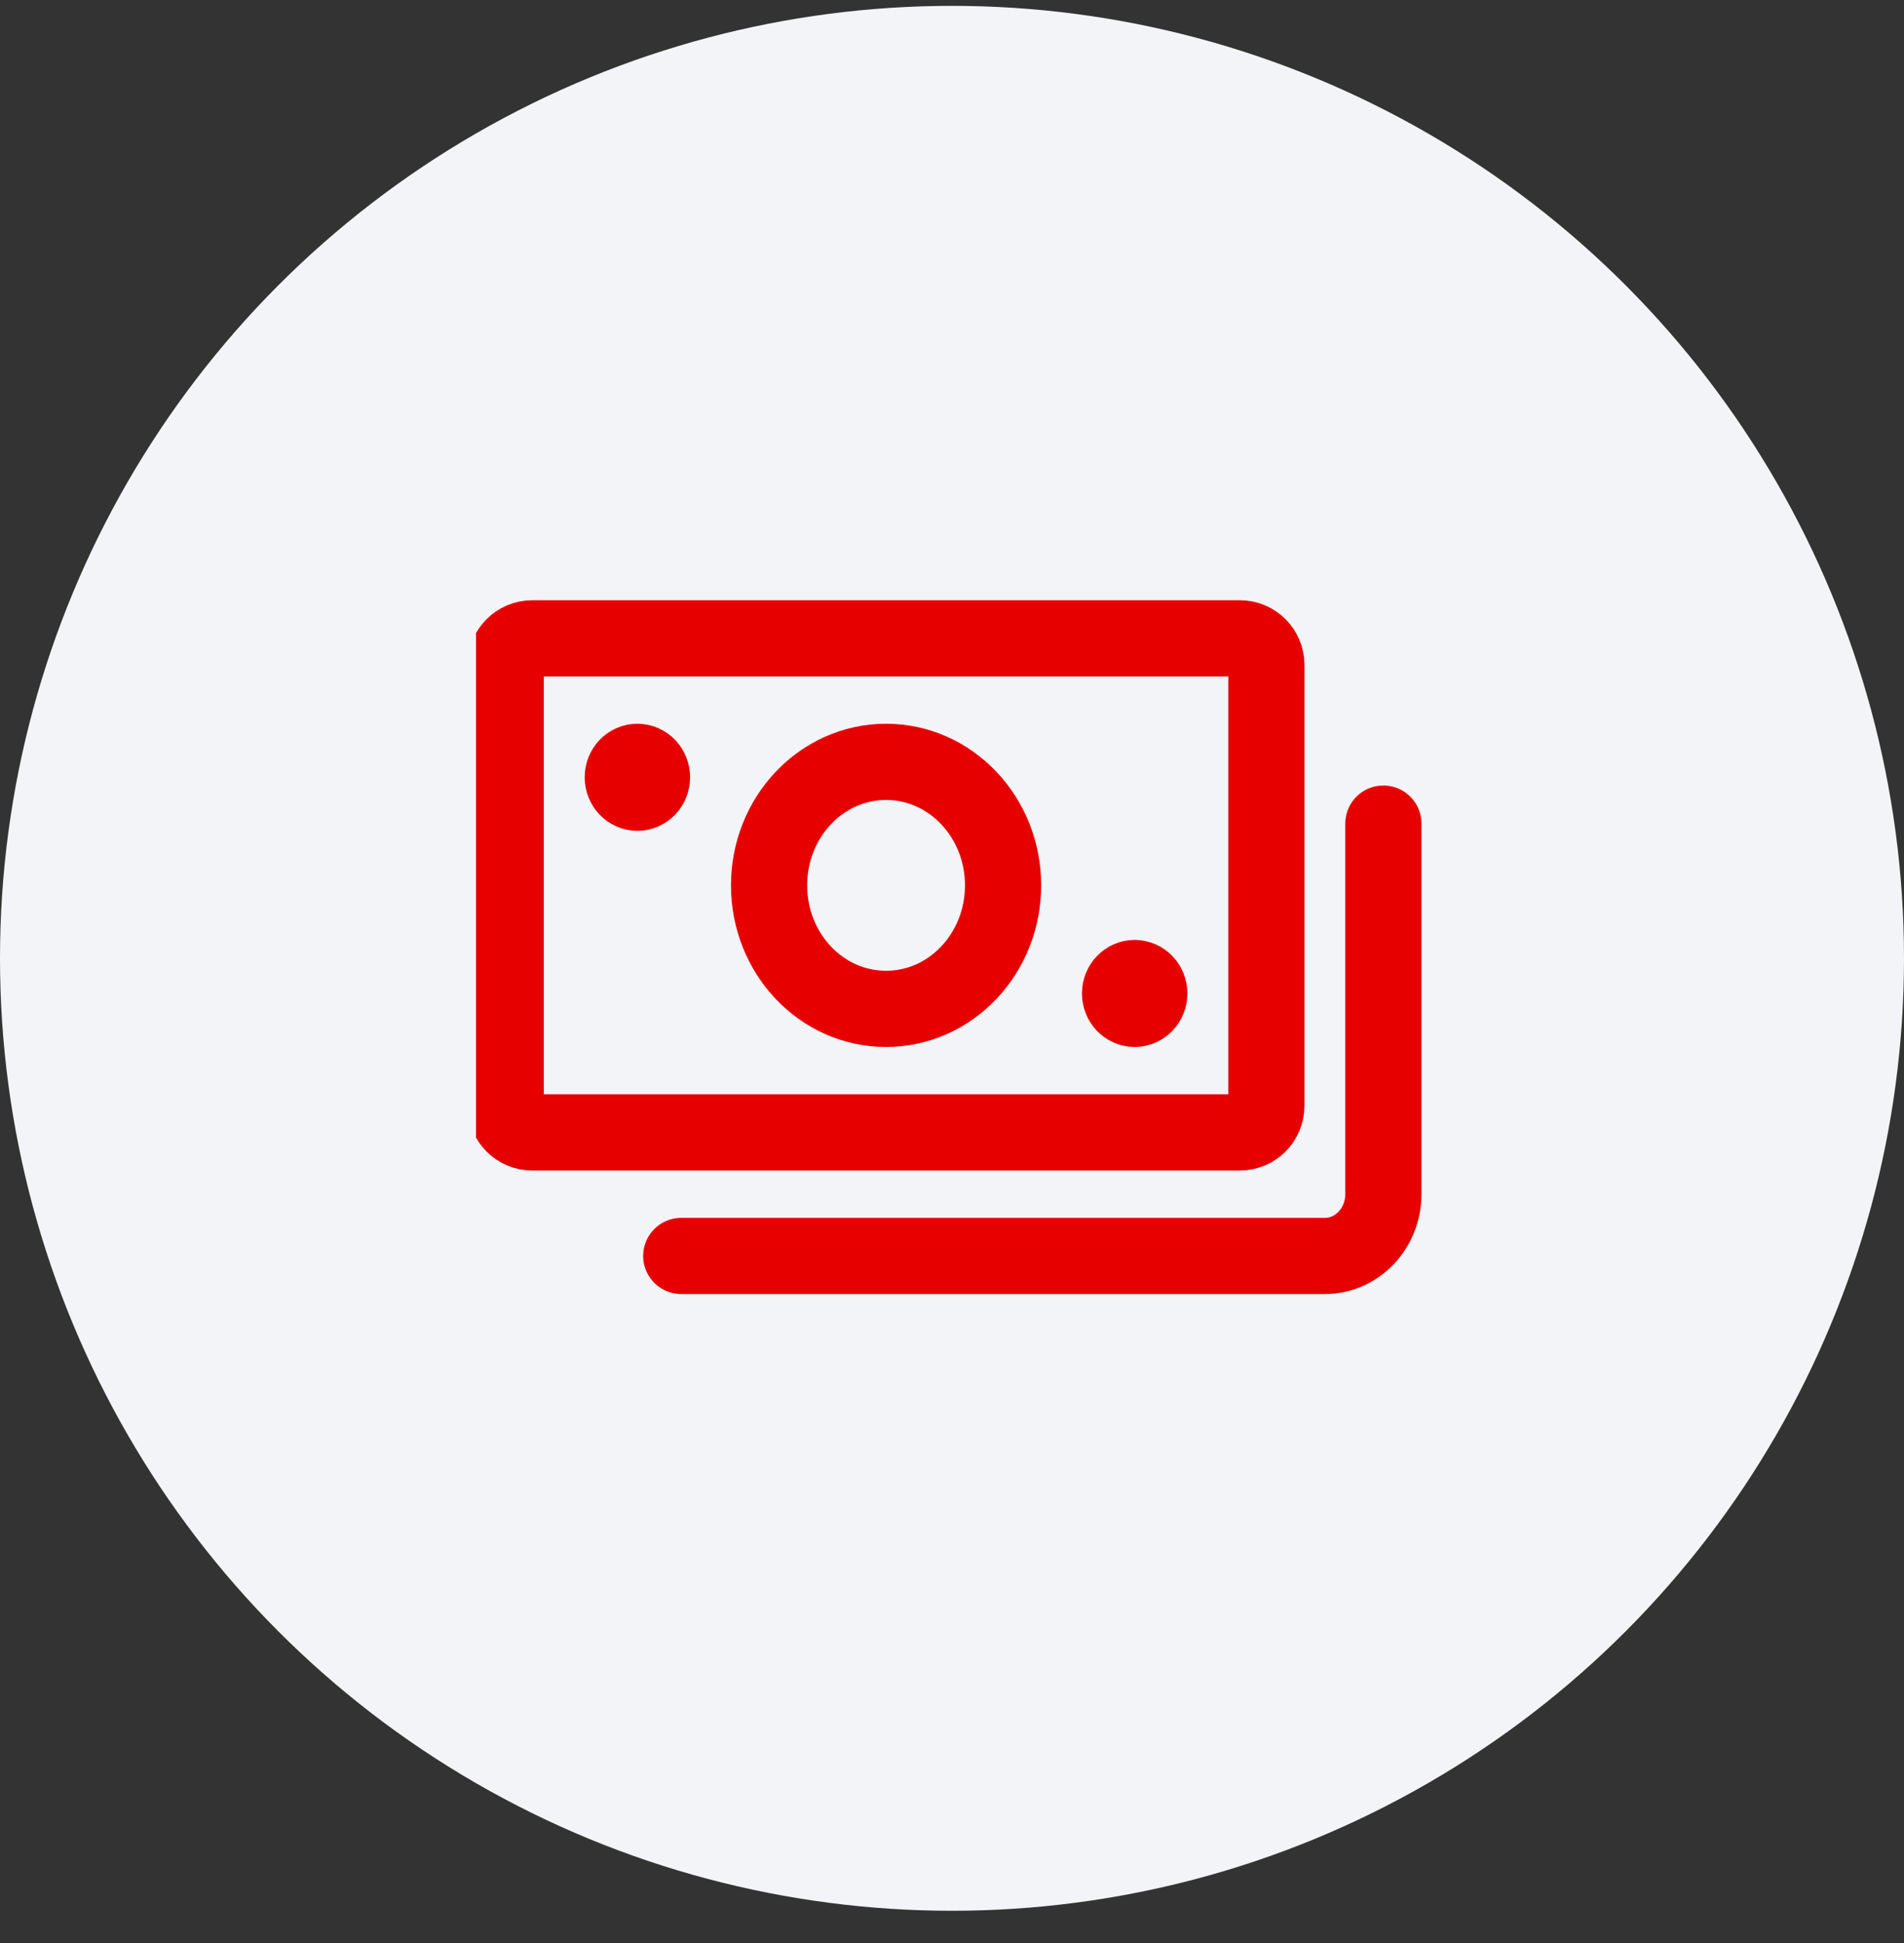
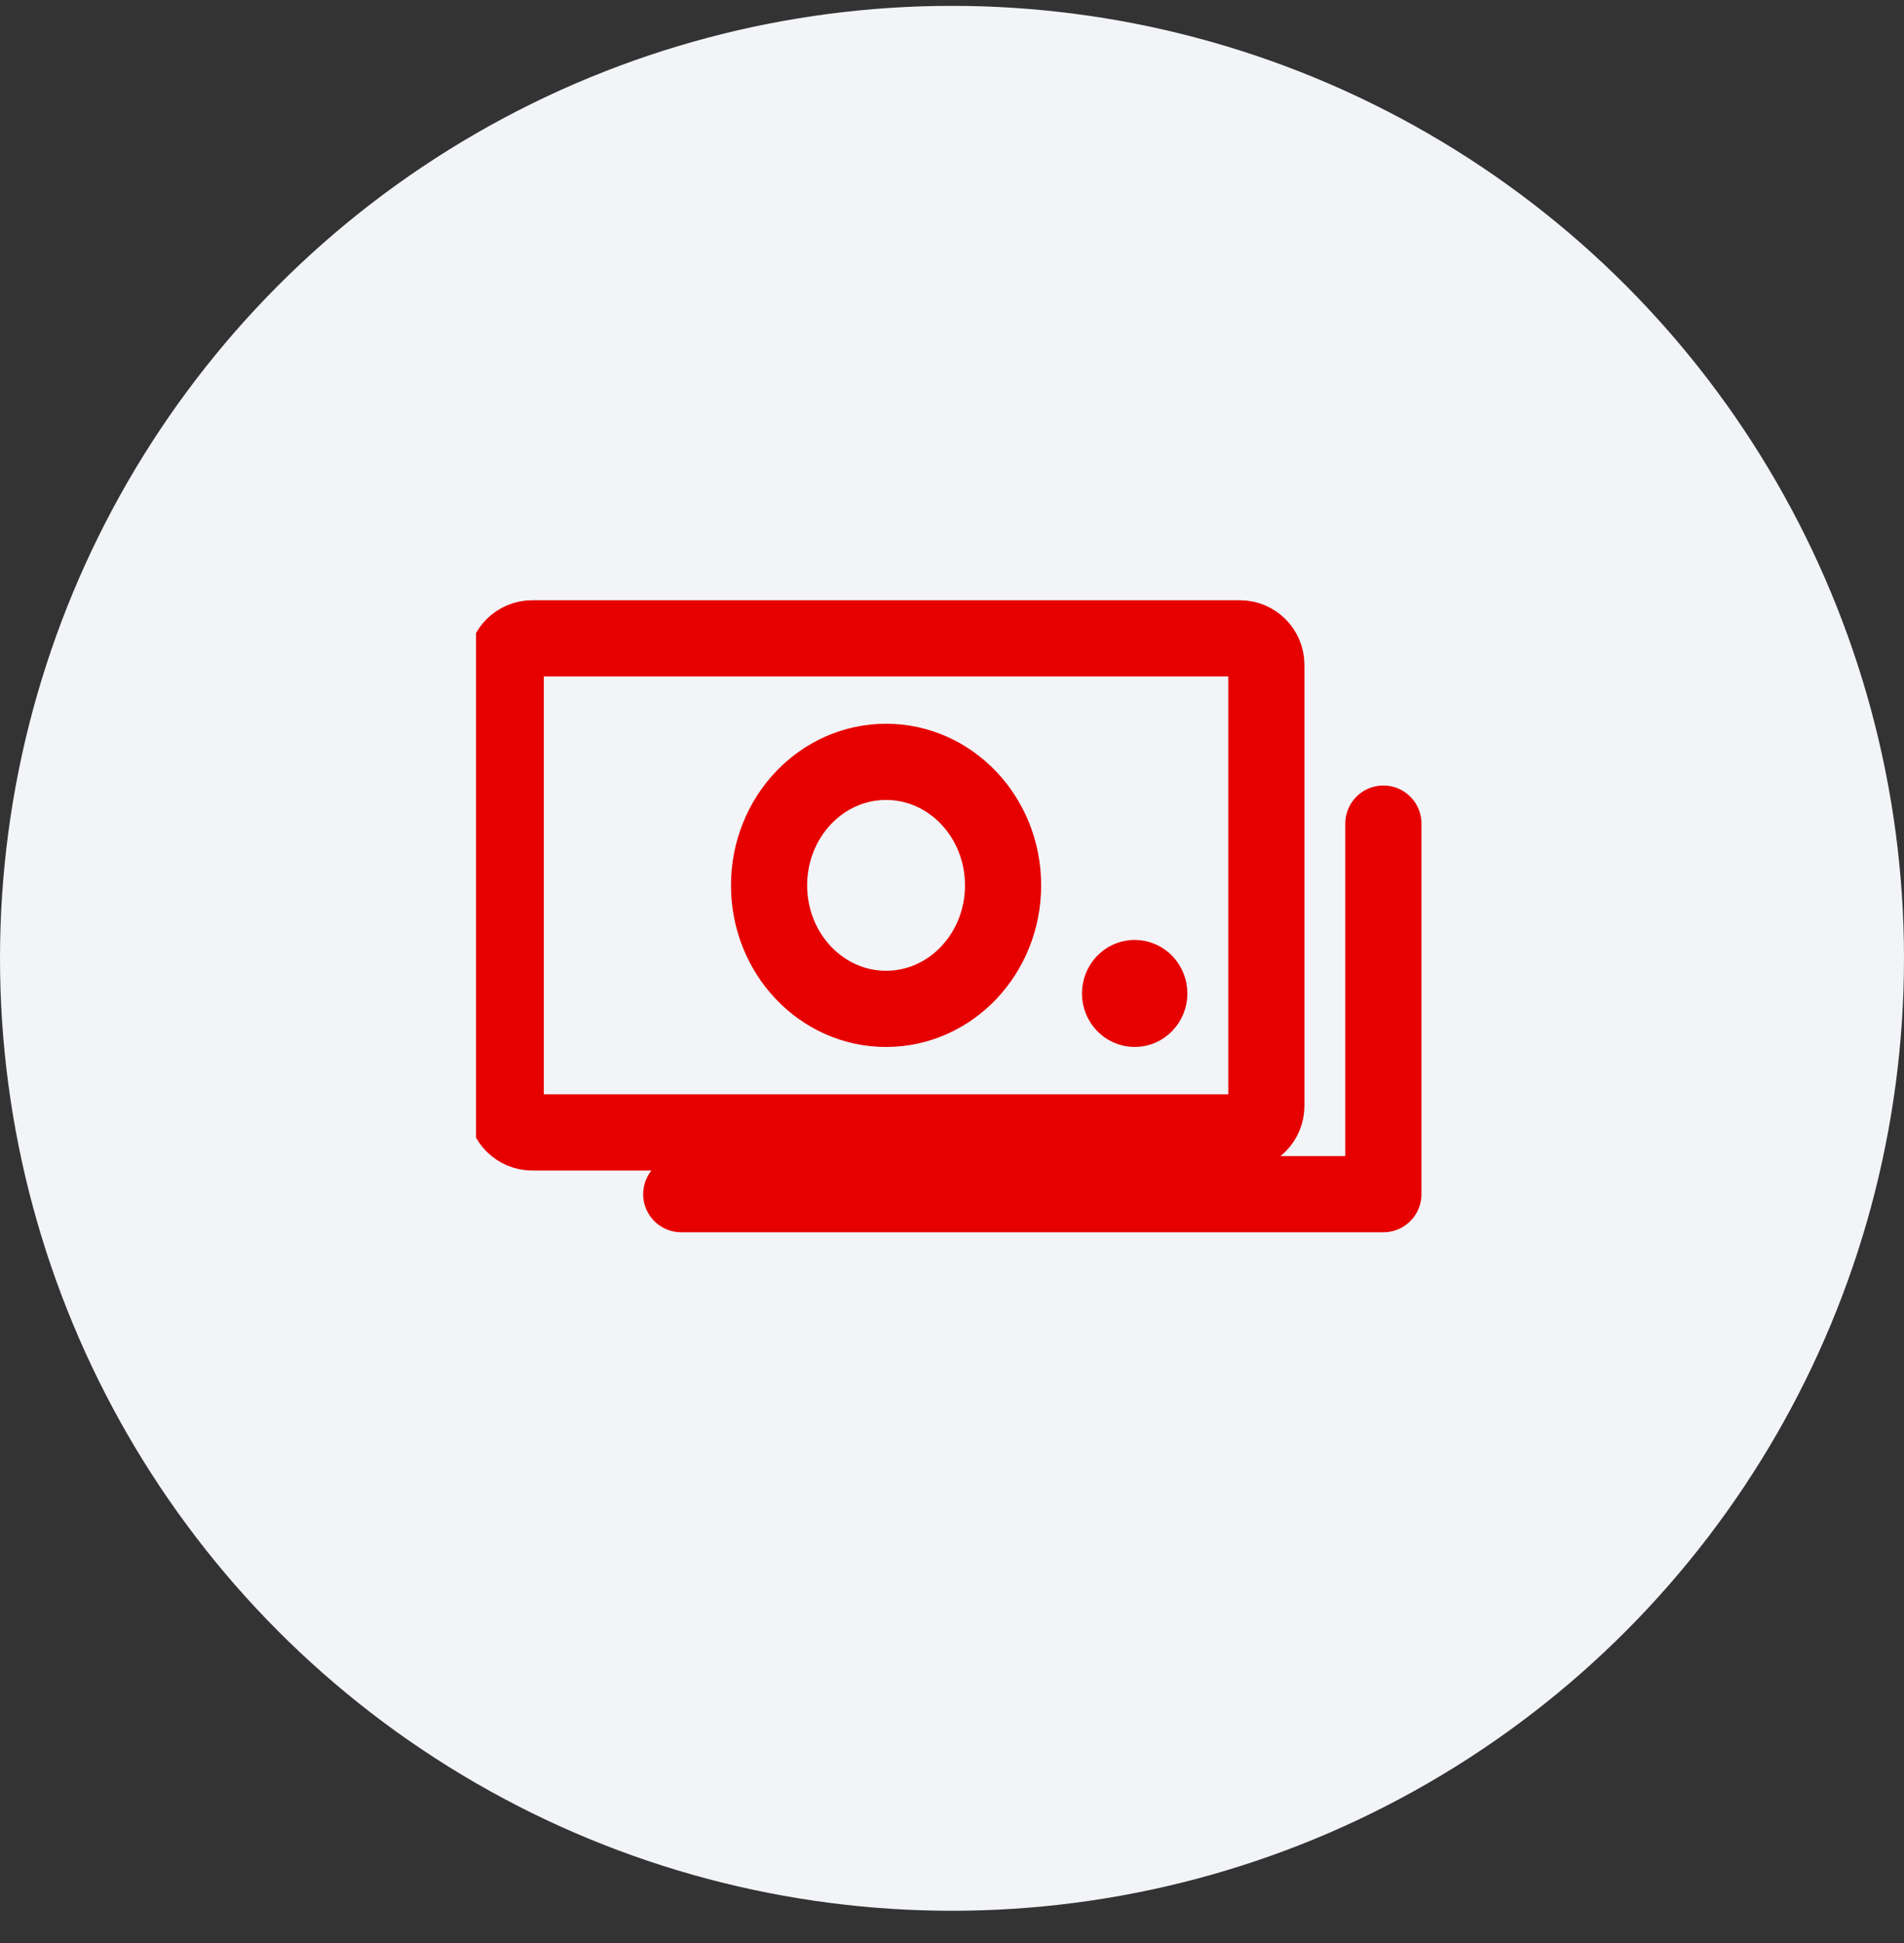
<svg xmlns="http://www.w3.org/2000/svg" width="50" height="51" viewBox="0 0 50 51" fill="none">
  <rect x="0" y="0" width="50" height="51" fill="#333333" stroke="none" />
  <circle cx="25" cy="25.154" r="25" fill="#F2F4F7" />
  <g clip-path="url(#clip0_719:158383)">
-     <path d="M16.738 19.997C16.95 19.997 17.122 20.178 17.122 20.402C17.122 20.626 16.95 20.808 16.738 20.808C16.526 20.808 16.354 20.626 16.354 20.402C16.354 20.178 16.526 19.997 16.738 19.997" stroke="#E60000" stroke-width="2" stroke-linecap="round" stroke-linejoin="round" />
    <path d="M29.797 25.671C30.009 25.671 30.181 25.852 30.181 26.076C30.181 26.3 30.009 26.481 29.797 26.481C29.585 26.481 29.413 26.3 29.413 26.076C29.413 25.852 29.585 25.671 29.797 25.671" stroke="#E60000" stroke-width="2" stroke-linecap="round" stroke-linejoin="round" />
    <path fill-rule="evenodd" clip-rule="evenodd" d="M13.281 17.451C13.281 17.067 13.593 16.755 13.978 16.755H32.559C32.943 16.755 33.255 17.067 33.255 17.451V29.027C33.255 29.412 32.943 29.724 32.559 29.724H13.978C13.593 29.724 13.281 29.412 13.281 29.027V17.451Z" stroke="#E60000" stroke-width="2" stroke-linecap="round" stroke-linejoin="round" />
    <path fill-rule="evenodd" clip-rule="evenodd" d="M23.268 26.481C24.966 26.481 26.341 25.03 26.341 23.239C26.341 21.448 24.966 19.997 23.268 19.997C21.571 19.997 20.196 21.448 20.196 23.239C20.196 25.03 21.571 26.481 23.268 26.481Z" stroke="#E60000" stroke-width="2" stroke-linecap="round" stroke-linejoin="round" />
-     <path d="M36.328 21.618V31.345C36.328 32.24 35.64 32.966 34.791 32.966H17.89" stroke="#E60000" stroke-width="2" stroke-linecap="round" stroke-linejoin="round" />
+     <path d="M36.328 21.618V31.345H17.89" stroke="#E60000" stroke-width="2" stroke-linecap="round" stroke-linejoin="round" />
  </g>
  <defs>
    <clipPath id="clip0_719:158383">
      <rect width="25" height="25" fill="white" transform="translate(12.5 12.653)" />
    </clipPath>
  </defs>
</svg>